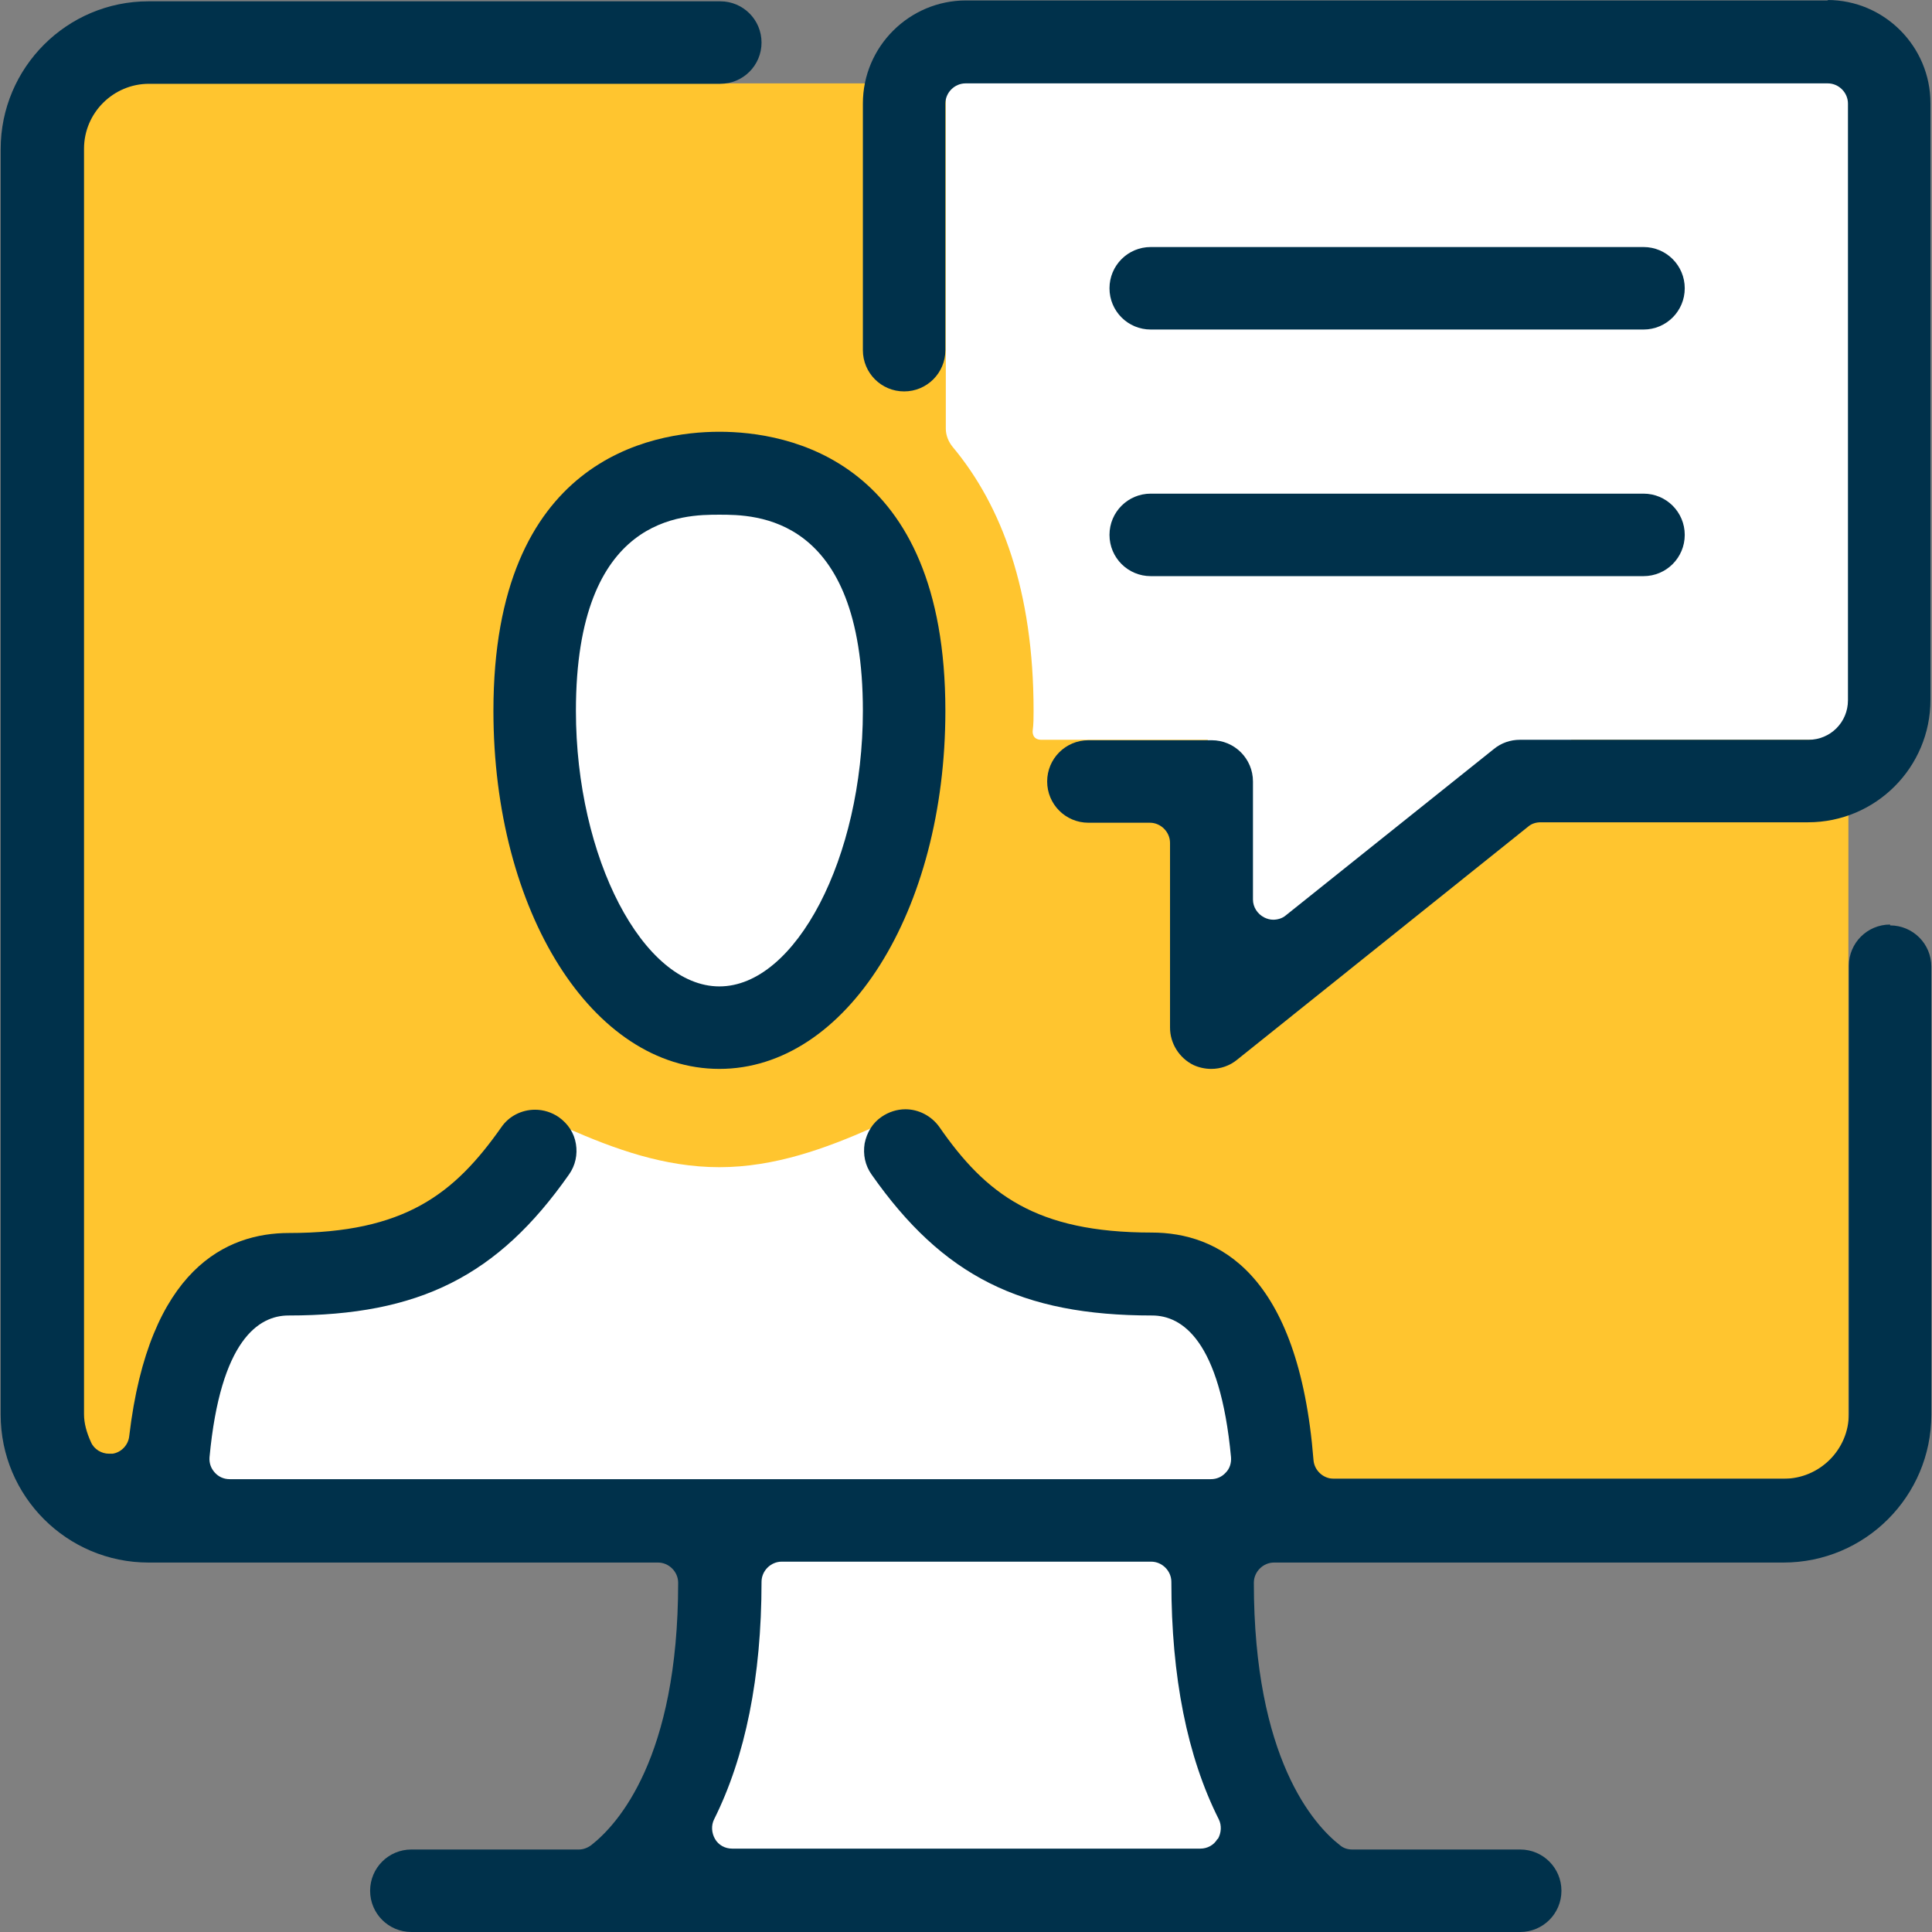
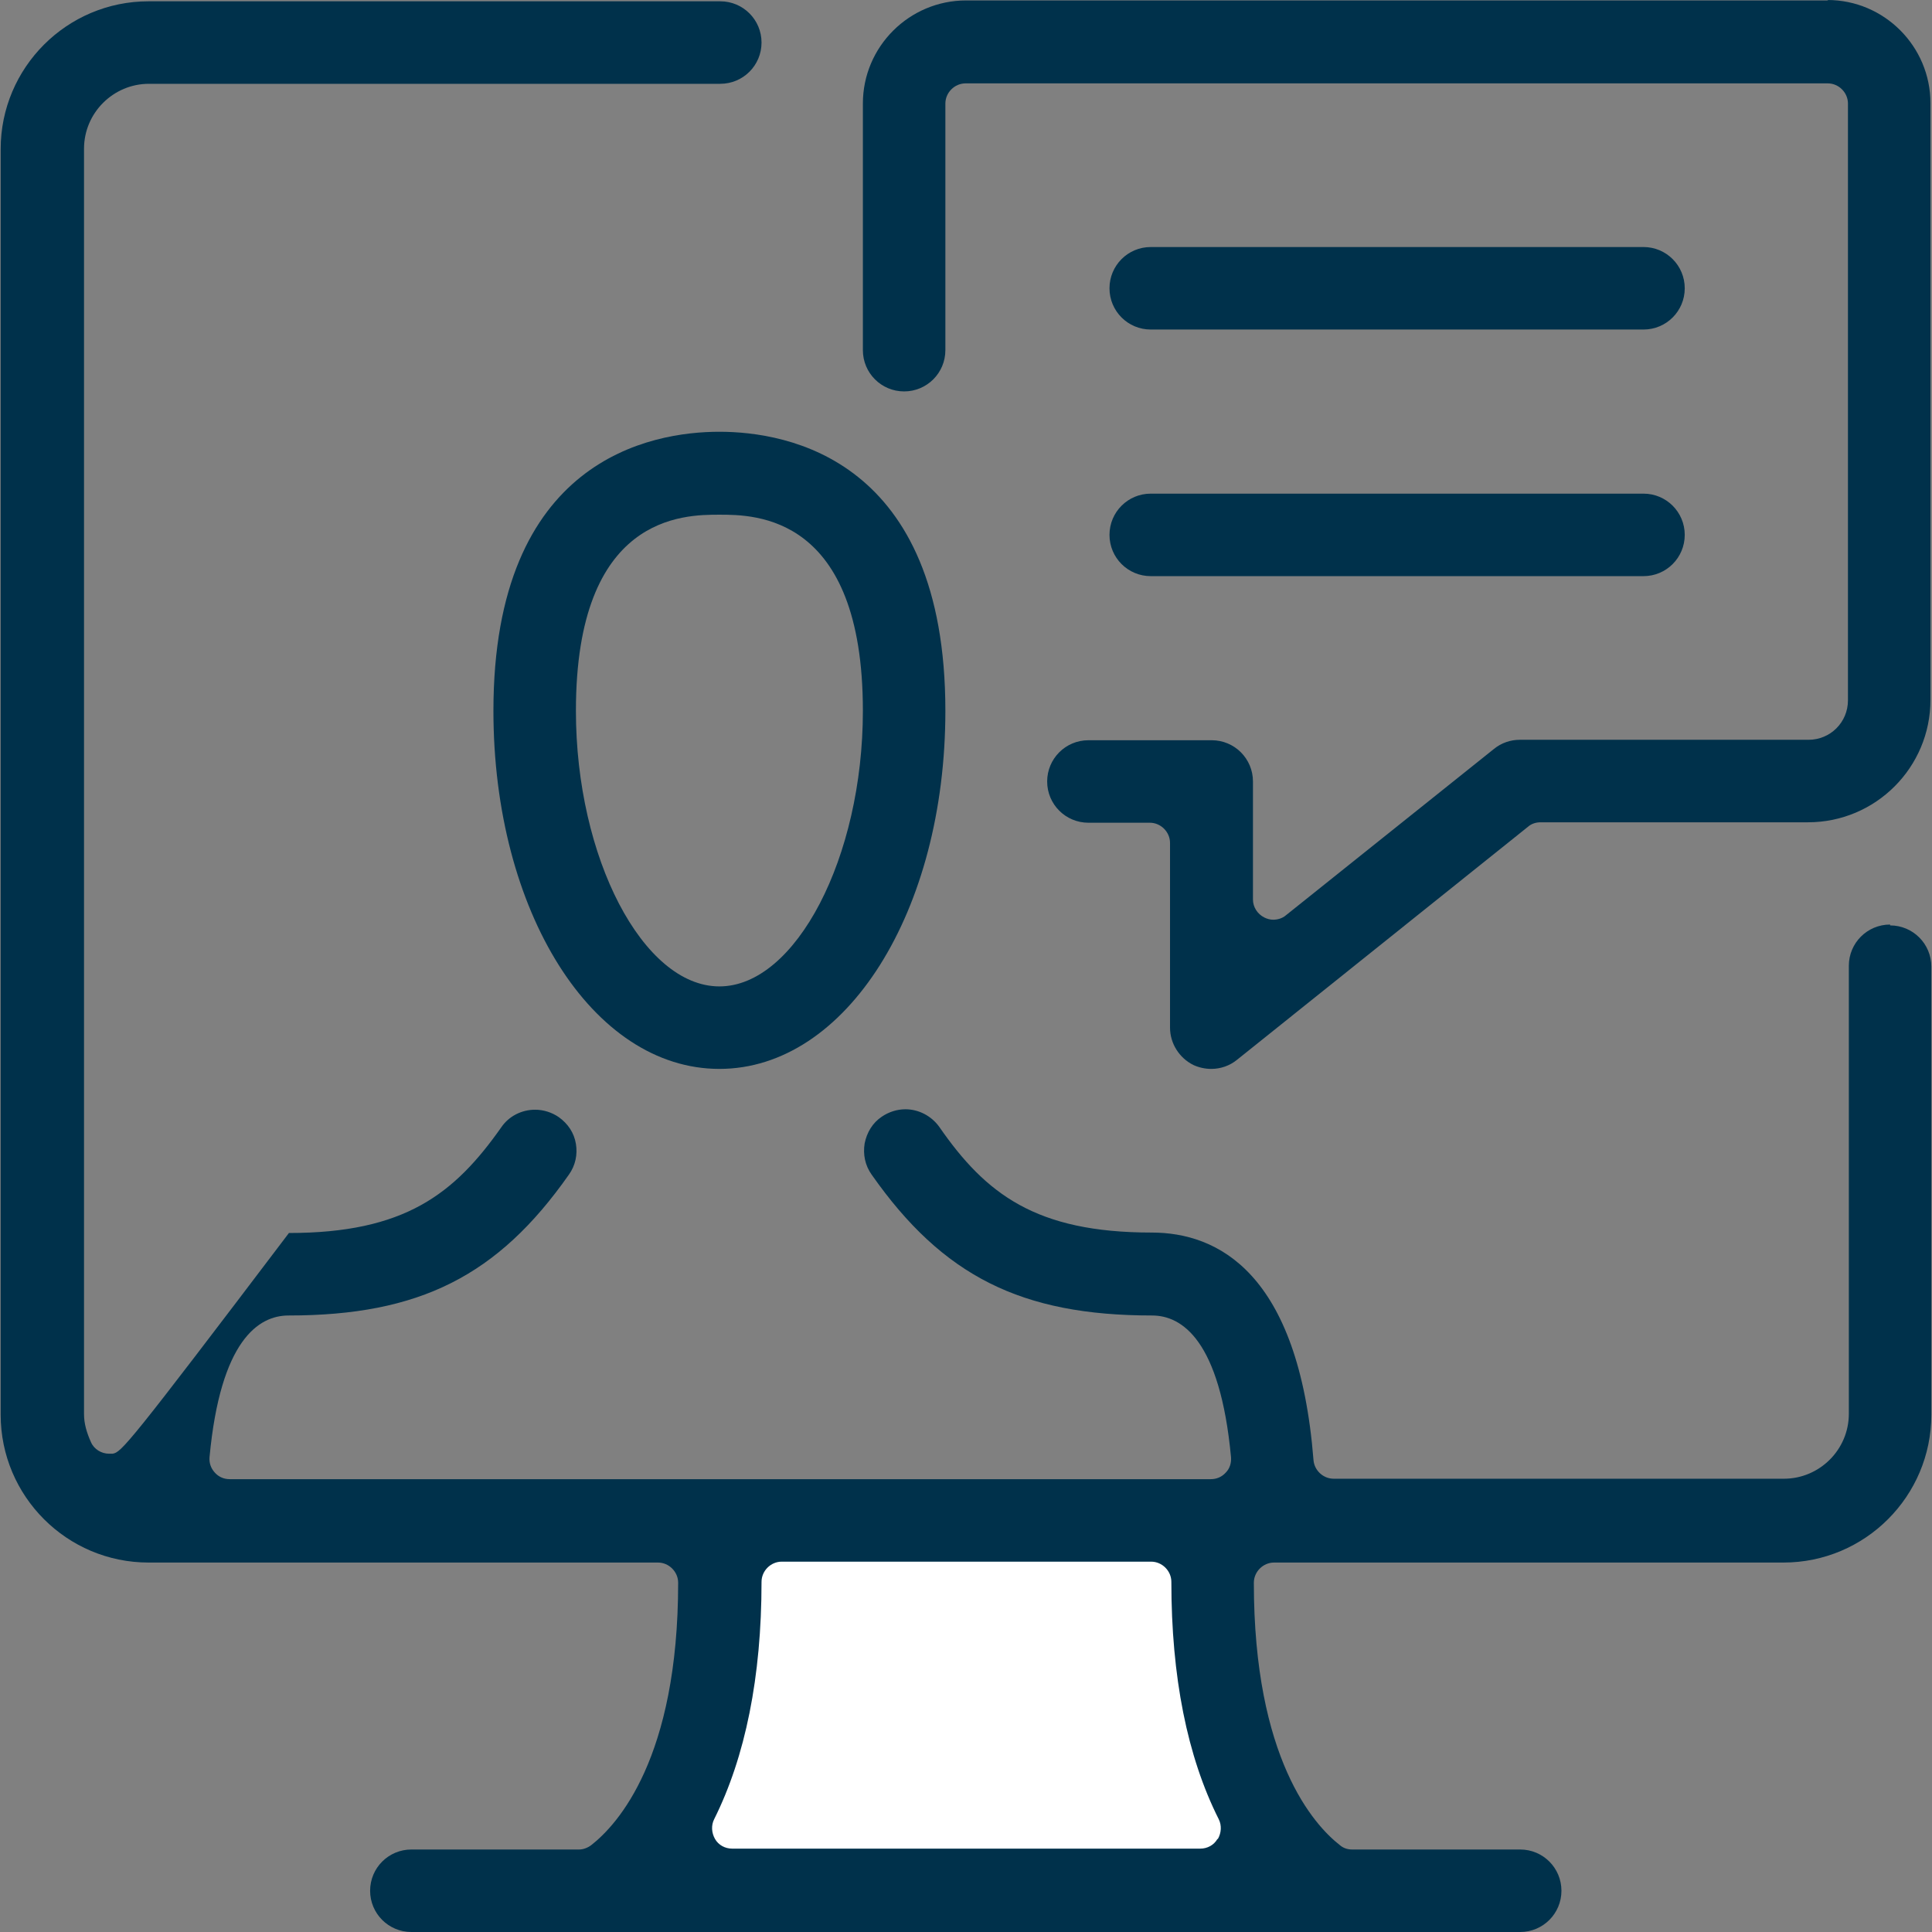
<svg xmlns="http://www.w3.org/2000/svg" width="96" height="96" viewBox="0 0 96 96" fill="none">
  <rect x="0" y="0" width="96" height="96" fill="#808080" stroke="none" />
  <path d="M61.627 76.159H34.438V92.991H61.627V76.159Z" fill="white" />
-   <path d="M91.846 4.143H3.085V73.477H91.846V4.143Z" fill="#FFC52F" />
-   <path d="M58.88 62.009H49.722L43.748 56.035H43.356C41.044 57.059 38.493 57.997 35.746 57.997C32.999 57.997 30.514 57.081 28.224 56.078L20.506 61.485L11.109 63.927L7.358 75.439H63.371L58.88 61.987V62.009Z" fill="white" />
-   <path d="M45.231 37.284C45.231 44.893 40.979 51.063 35.746 51.063C30.513 51.063 26.262 44.893 26.262 37.284C26.262 29.674 30.513 23.504 35.746 23.504C40.979 23.504 45.231 29.674 45.231 37.284Z" fill="white" />
-   <path d="M68.495 46.376H60.013V34.689H80.138L68.495 46.376Z" fill="white" />
-   <path d="M92.13 2.028H48.436C47.629 2.028 46.997 2.682 46.997 3.467V21.302C46.997 21.629 47.128 21.956 47.346 22.218C49.766 25.117 51.358 29.347 51.358 35.321C51.358 35.648 51.358 35.975 51.314 36.303C51.314 36.303 51.249 36.76 51.75 36.76H92.13C92.937 36.76 93.569 36.106 93.569 35.321V3.467C93.569 2.66 92.915 2.028 92.13 2.028Z" fill="white" />
-   <path d="M93.918 45.94C92.784 45.94 91.868 46.855 91.868 47.989V70.25C91.868 72.038 90.407 73.477 88.641 73.477H66.271C65.748 73.477 65.312 73.063 65.268 72.561C64.527 63.208 60.493 61.245 57.223 61.245C51.467 61.245 48.981 59.327 46.67 55.991C46.278 55.446 45.645 55.119 44.991 55.119C44.577 55.119 44.163 55.25 43.814 55.489C43.356 55.795 43.072 56.274 42.963 56.819C42.876 57.364 42.985 57.91 43.312 58.367C46.844 63.404 50.747 65.366 57.245 65.366C58.727 65.366 60.624 66.587 61.169 72.409C61.191 72.692 61.104 72.976 60.908 73.172C60.711 73.39 60.45 73.499 60.166 73.499H11.414C11.131 73.499 10.869 73.39 10.673 73.172C10.476 72.954 10.389 72.692 10.411 72.409C10.956 66.587 12.853 65.366 14.336 65.366C20.833 65.366 24.736 63.404 28.268 58.367C28.595 57.91 28.704 57.364 28.617 56.841C28.53 56.296 28.224 55.838 27.767 55.511C27.418 55.271 27.003 55.141 26.589 55.141C25.913 55.141 25.281 55.468 24.91 56.013C22.577 59.327 20.114 61.267 14.357 61.267C11.283 61.267 7.402 63.012 6.421 71.362C6.377 71.798 6.029 72.169 5.593 72.234C5.527 72.234 5.484 72.234 5.418 72.234C5.047 72.234 4.677 72.016 4.524 71.668C4.306 71.188 4.175 70.73 4.175 70.272V7.391C4.175 5.603 5.636 4.164 7.402 4.164H35.79C36.924 4.164 37.84 3.249 37.84 2.115C37.84 0.981 36.924 0.065 35.79 0.065H7.38C3.325 0.065 0.033 3.358 0.033 7.413V70.294C0.033 74.349 3.325 77.642 7.38 77.642H32.694C33.239 77.642 33.697 78.1 33.697 78.645C33.697 87.366 30.688 90.658 29.38 91.683C29.206 91.814 28.988 91.901 28.77 91.901H20.441C19.307 91.901 18.391 92.817 18.391 93.951C18.391 95.084 19.307 96 20.441 96H75.538C76.671 96 77.587 95.084 77.587 93.951C77.587 92.817 76.671 91.901 75.538 91.901H67.187C66.969 91.901 66.751 91.836 66.576 91.683C65.29 90.68 62.303 87.388 62.303 78.645C62.303 78.1 62.761 77.642 63.306 77.642H88.62C92.675 77.642 95.967 74.349 95.967 70.294V48.033C95.967 46.899 95.052 45.983 93.918 45.983V45.94ZM60.493 91.378C60.319 91.683 59.992 91.857 59.643 91.857H36.379C36.03 91.857 35.703 91.683 35.529 91.378C35.354 91.073 35.332 90.702 35.485 90.397C37.033 87.3 37.84 83.332 37.84 78.601C37.84 78.056 38.297 77.598 38.843 77.598H57.201C57.746 77.598 58.204 78.056 58.204 78.601C58.204 83.311 58.989 87.279 60.559 90.397C60.711 90.702 60.69 91.073 60.515 91.378H60.493Z" fill="#00314B" />
+   <path d="M93.918 45.94C92.784 45.94 91.868 46.855 91.868 47.989V70.25C91.868 72.038 90.407 73.477 88.641 73.477H66.271C65.748 73.477 65.312 73.063 65.268 72.561C64.527 63.208 60.493 61.245 57.223 61.245C51.467 61.245 48.981 59.327 46.67 55.991C46.278 55.446 45.645 55.119 44.991 55.119C44.577 55.119 44.163 55.25 43.814 55.489C43.356 55.795 43.072 56.274 42.963 56.819C42.876 57.364 42.985 57.91 43.312 58.367C46.844 63.404 50.747 65.366 57.245 65.366C58.727 65.366 60.624 66.587 61.169 72.409C61.191 72.692 61.104 72.976 60.908 73.172C60.711 73.39 60.45 73.499 60.166 73.499H11.414C11.131 73.499 10.869 73.39 10.673 73.172C10.476 72.954 10.389 72.692 10.411 72.409C10.956 66.587 12.853 65.366 14.336 65.366C20.833 65.366 24.736 63.404 28.268 58.367C28.595 57.91 28.704 57.364 28.617 56.841C28.53 56.296 28.224 55.838 27.767 55.511C27.418 55.271 27.003 55.141 26.589 55.141C25.913 55.141 25.281 55.468 24.91 56.013C22.577 59.327 20.114 61.267 14.357 61.267C6.377 71.798 6.029 72.169 5.593 72.234C5.527 72.234 5.484 72.234 5.418 72.234C5.047 72.234 4.677 72.016 4.524 71.668C4.306 71.188 4.175 70.73 4.175 70.272V7.391C4.175 5.603 5.636 4.164 7.402 4.164H35.79C36.924 4.164 37.84 3.249 37.84 2.115C37.84 0.981 36.924 0.065 35.79 0.065H7.38C3.325 0.065 0.033 3.358 0.033 7.413V70.294C0.033 74.349 3.325 77.642 7.38 77.642H32.694C33.239 77.642 33.697 78.1 33.697 78.645C33.697 87.366 30.688 90.658 29.38 91.683C29.206 91.814 28.988 91.901 28.77 91.901H20.441C19.307 91.901 18.391 92.817 18.391 93.951C18.391 95.084 19.307 96 20.441 96H75.538C76.671 96 77.587 95.084 77.587 93.951C77.587 92.817 76.671 91.901 75.538 91.901H67.187C66.969 91.901 66.751 91.836 66.576 91.683C65.29 90.68 62.303 87.388 62.303 78.645C62.303 78.1 62.761 77.642 63.306 77.642H88.62C92.675 77.642 95.967 74.349 95.967 70.294V48.033C95.967 46.899 95.052 45.983 93.918 45.983V45.94ZM60.493 91.378C60.319 91.683 59.992 91.857 59.643 91.857H36.379C36.03 91.857 35.703 91.683 35.529 91.378C35.354 91.073 35.332 90.702 35.485 90.397C37.033 87.3 37.84 83.332 37.84 78.601C37.84 78.056 38.297 77.598 38.843 77.598H57.201C57.746 77.598 58.204 78.056 58.204 78.601C58.204 83.311 58.989 87.279 60.559 90.397C60.711 90.702 60.69 91.073 60.515 91.378H60.493Z" fill="#00314B" />
  <path d="M57.179 16.374H81.665C82.798 16.374 83.714 15.459 83.714 14.325C83.714 13.191 82.798 12.275 81.665 12.275H57.179C56.046 12.275 55.13 13.191 55.13 14.325C55.13 15.459 56.046 16.374 57.179 16.374Z" fill="#00314B" />
  <path d="M57.179 28.628H81.665C82.798 28.628 83.714 27.712 83.714 26.578C83.714 25.445 82.798 24.529 81.665 24.529H57.179C56.046 24.529 55.13 25.445 55.13 26.578C55.13 27.712 56.046 28.628 57.179 28.628Z" fill="#00314B" />
  <path d="M90.843 0.022H48C45.187 0.022 42.876 2.311 42.876 5.146V17.399C42.876 18.533 43.792 19.449 44.925 19.449C46.059 19.449 46.975 18.533 46.975 17.399V5.146C46.975 4.6 47.433 4.143 47.978 4.143H90.822C91.367 4.143 91.824 4.6 91.824 5.146V34.798C91.824 35.888 90.952 36.76 89.862 36.76H75.516C75.058 36.76 74.6 36.913 74.229 37.218L63.894 45.482C63.72 45.634 63.48 45.7 63.262 45.7C63.109 45.7 62.957 45.656 62.826 45.591C62.477 45.416 62.259 45.068 62.259 44.697V38.832C62.259 37.698 61.343 36.782 60.21 36.782H54.083C52.949 36.782 52.033 37.698 52.033 38.832C52.033 39.965 52.949 40.881 54.083 40.881H57.135C57.68 40.881 58.138 41.339 58.138 41.884V51.063C58.138 51.848 58.596 52.568 59.294 52.917C59.577 53.047 59.883 53.113 60.188 53.113C60.646 53.113 61.104 52.96 61.474 52.655L75.93 41.077C76.104 40.925 76.322 40.859 76.562 40.859H89.84C93.198 40.859 95.923 38.134 95.923 34.776V5.124C95.923 2.311 93.634 0 90.8 0L90.843 0.022Z" fill="#00314B" />
  <path d="M24.518 35.321C24.518 45.307 29.445 53.113 35.746 53.113C42.047 53.113 46.975 45.285 46.975 35.321C46.975 22.806 39.126 21.454 35.746 21.454C32.367 21.454 24.518 22.806 24.518 35.321ZM42.876 35.321C42.876 42.604 39.54 49.014 35.746 49.014C31.953 49.014 28.617 42.626 28.617 35.321C28.617 25.575 33.98 25.575 35.746 25.575C37.512 25.575 42.876 25.575 42.876 35.321Z" fill="#00314B" />
</svg>